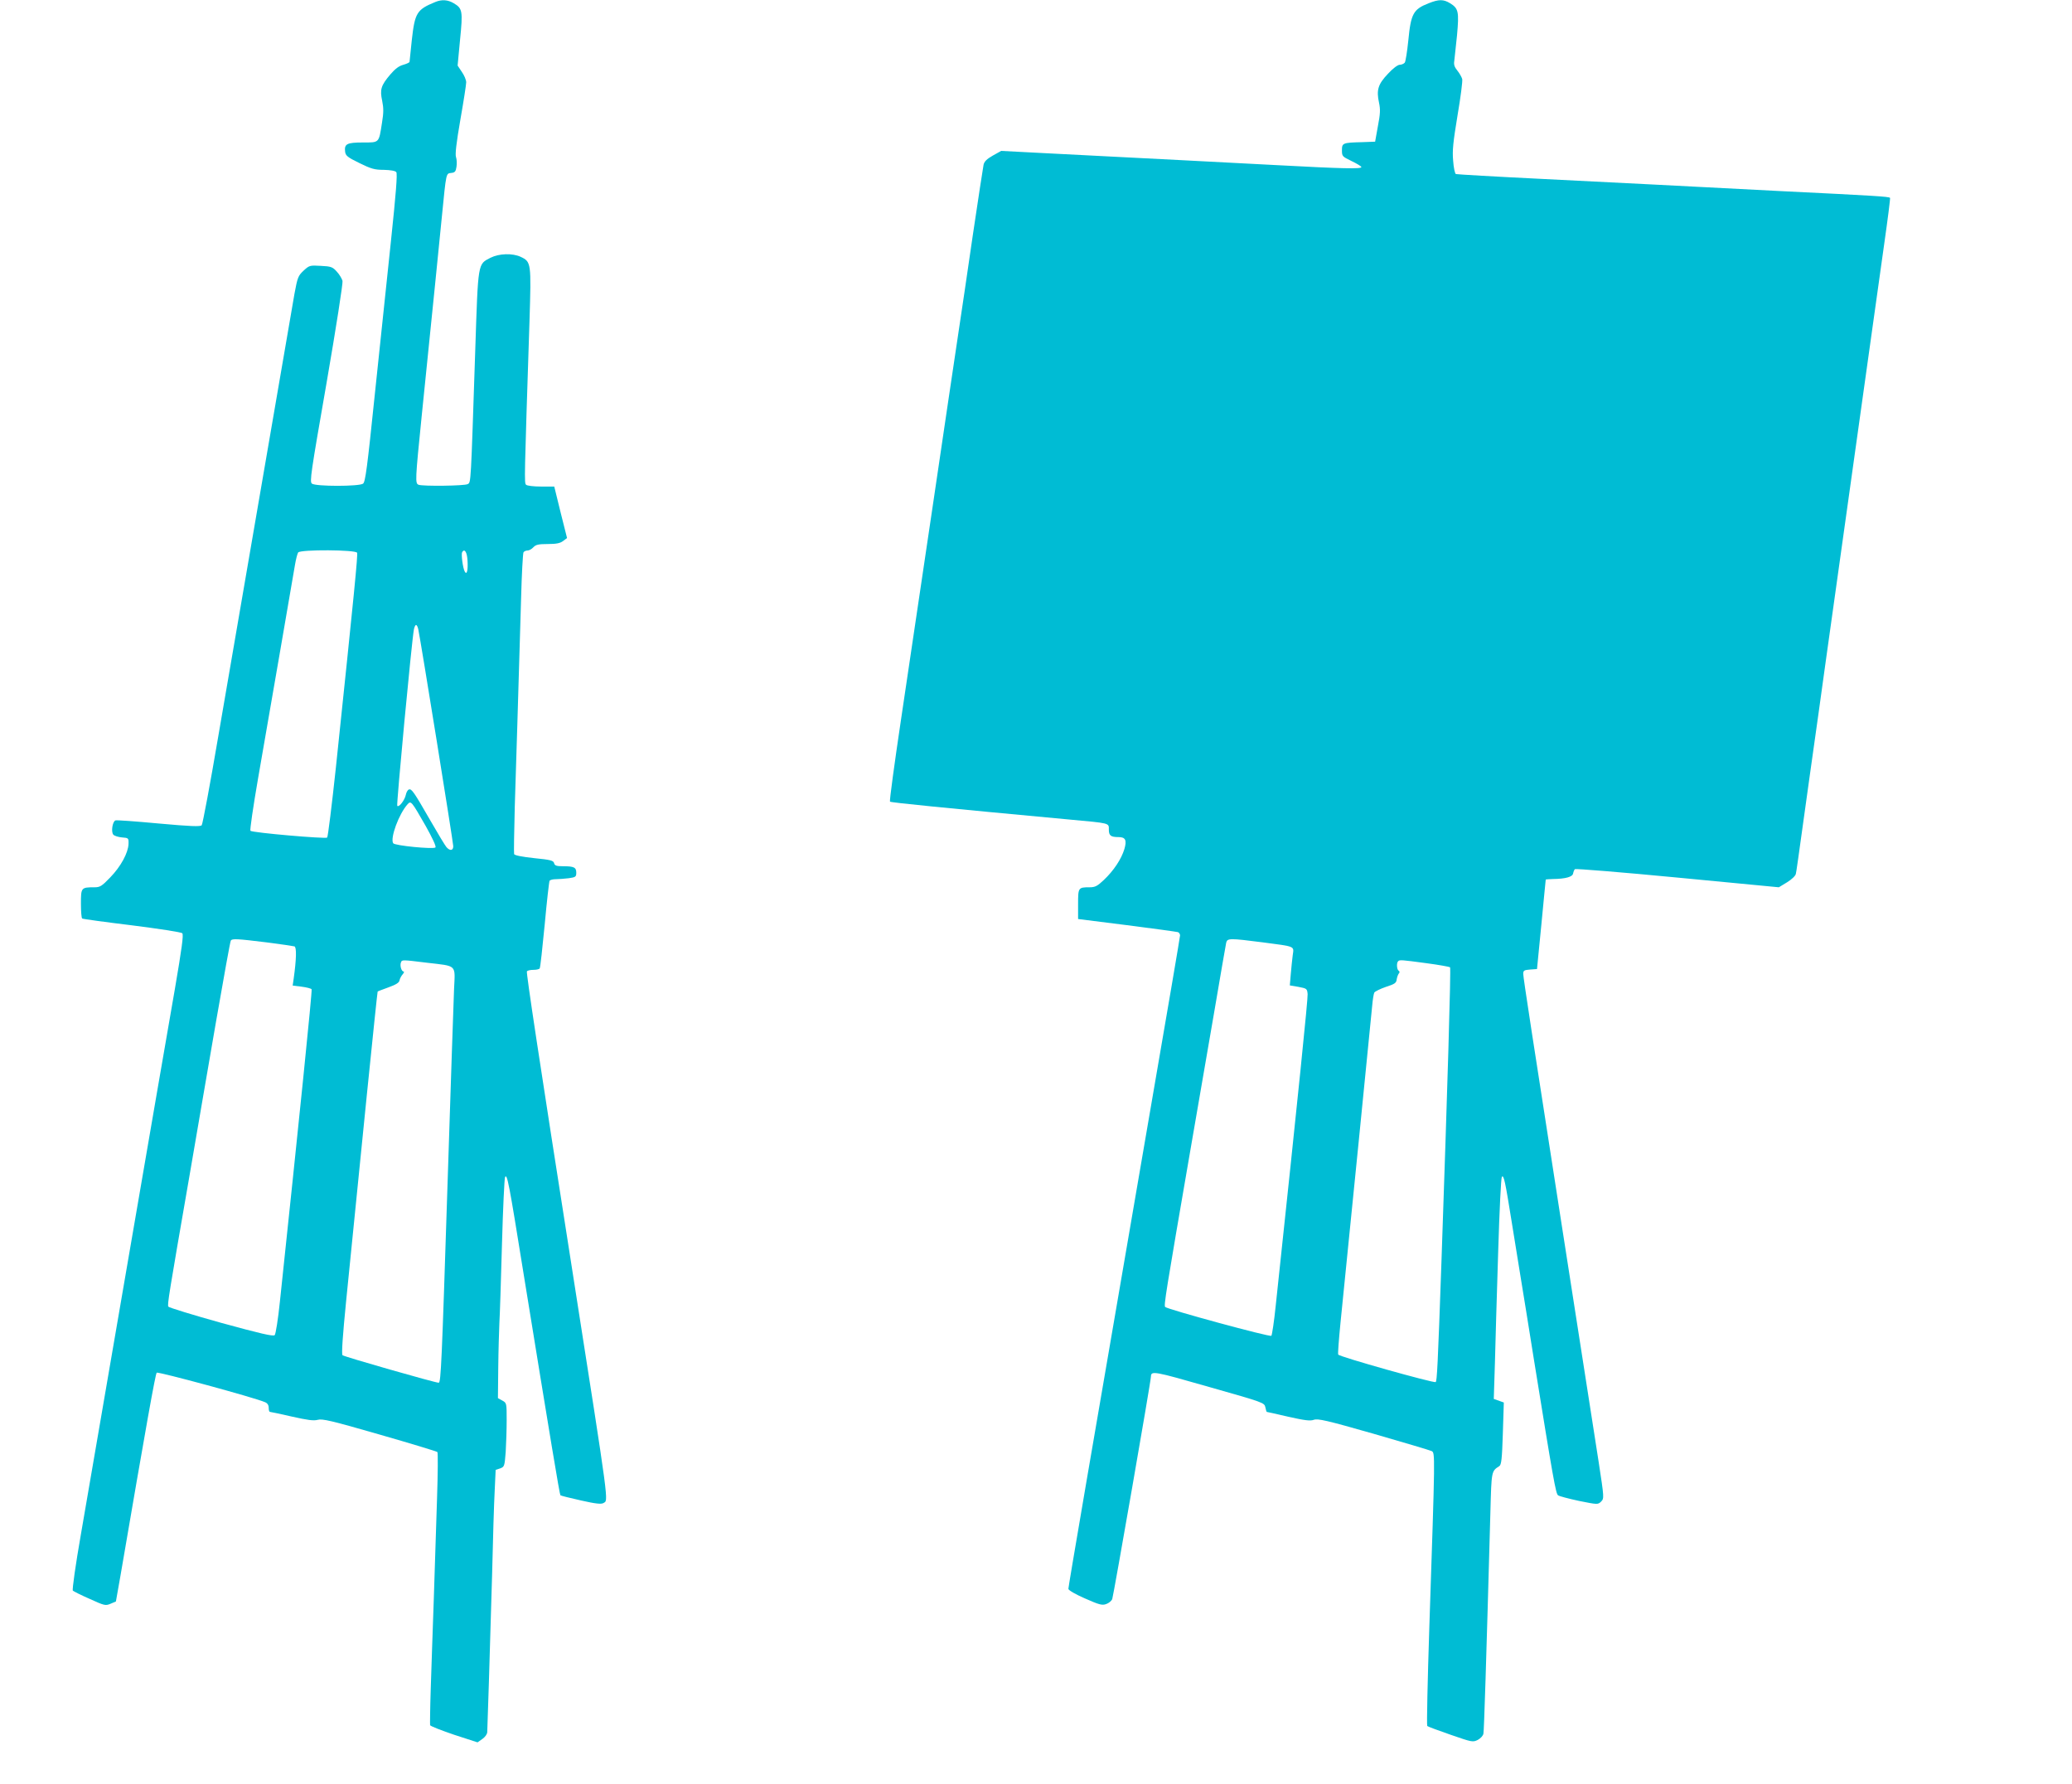
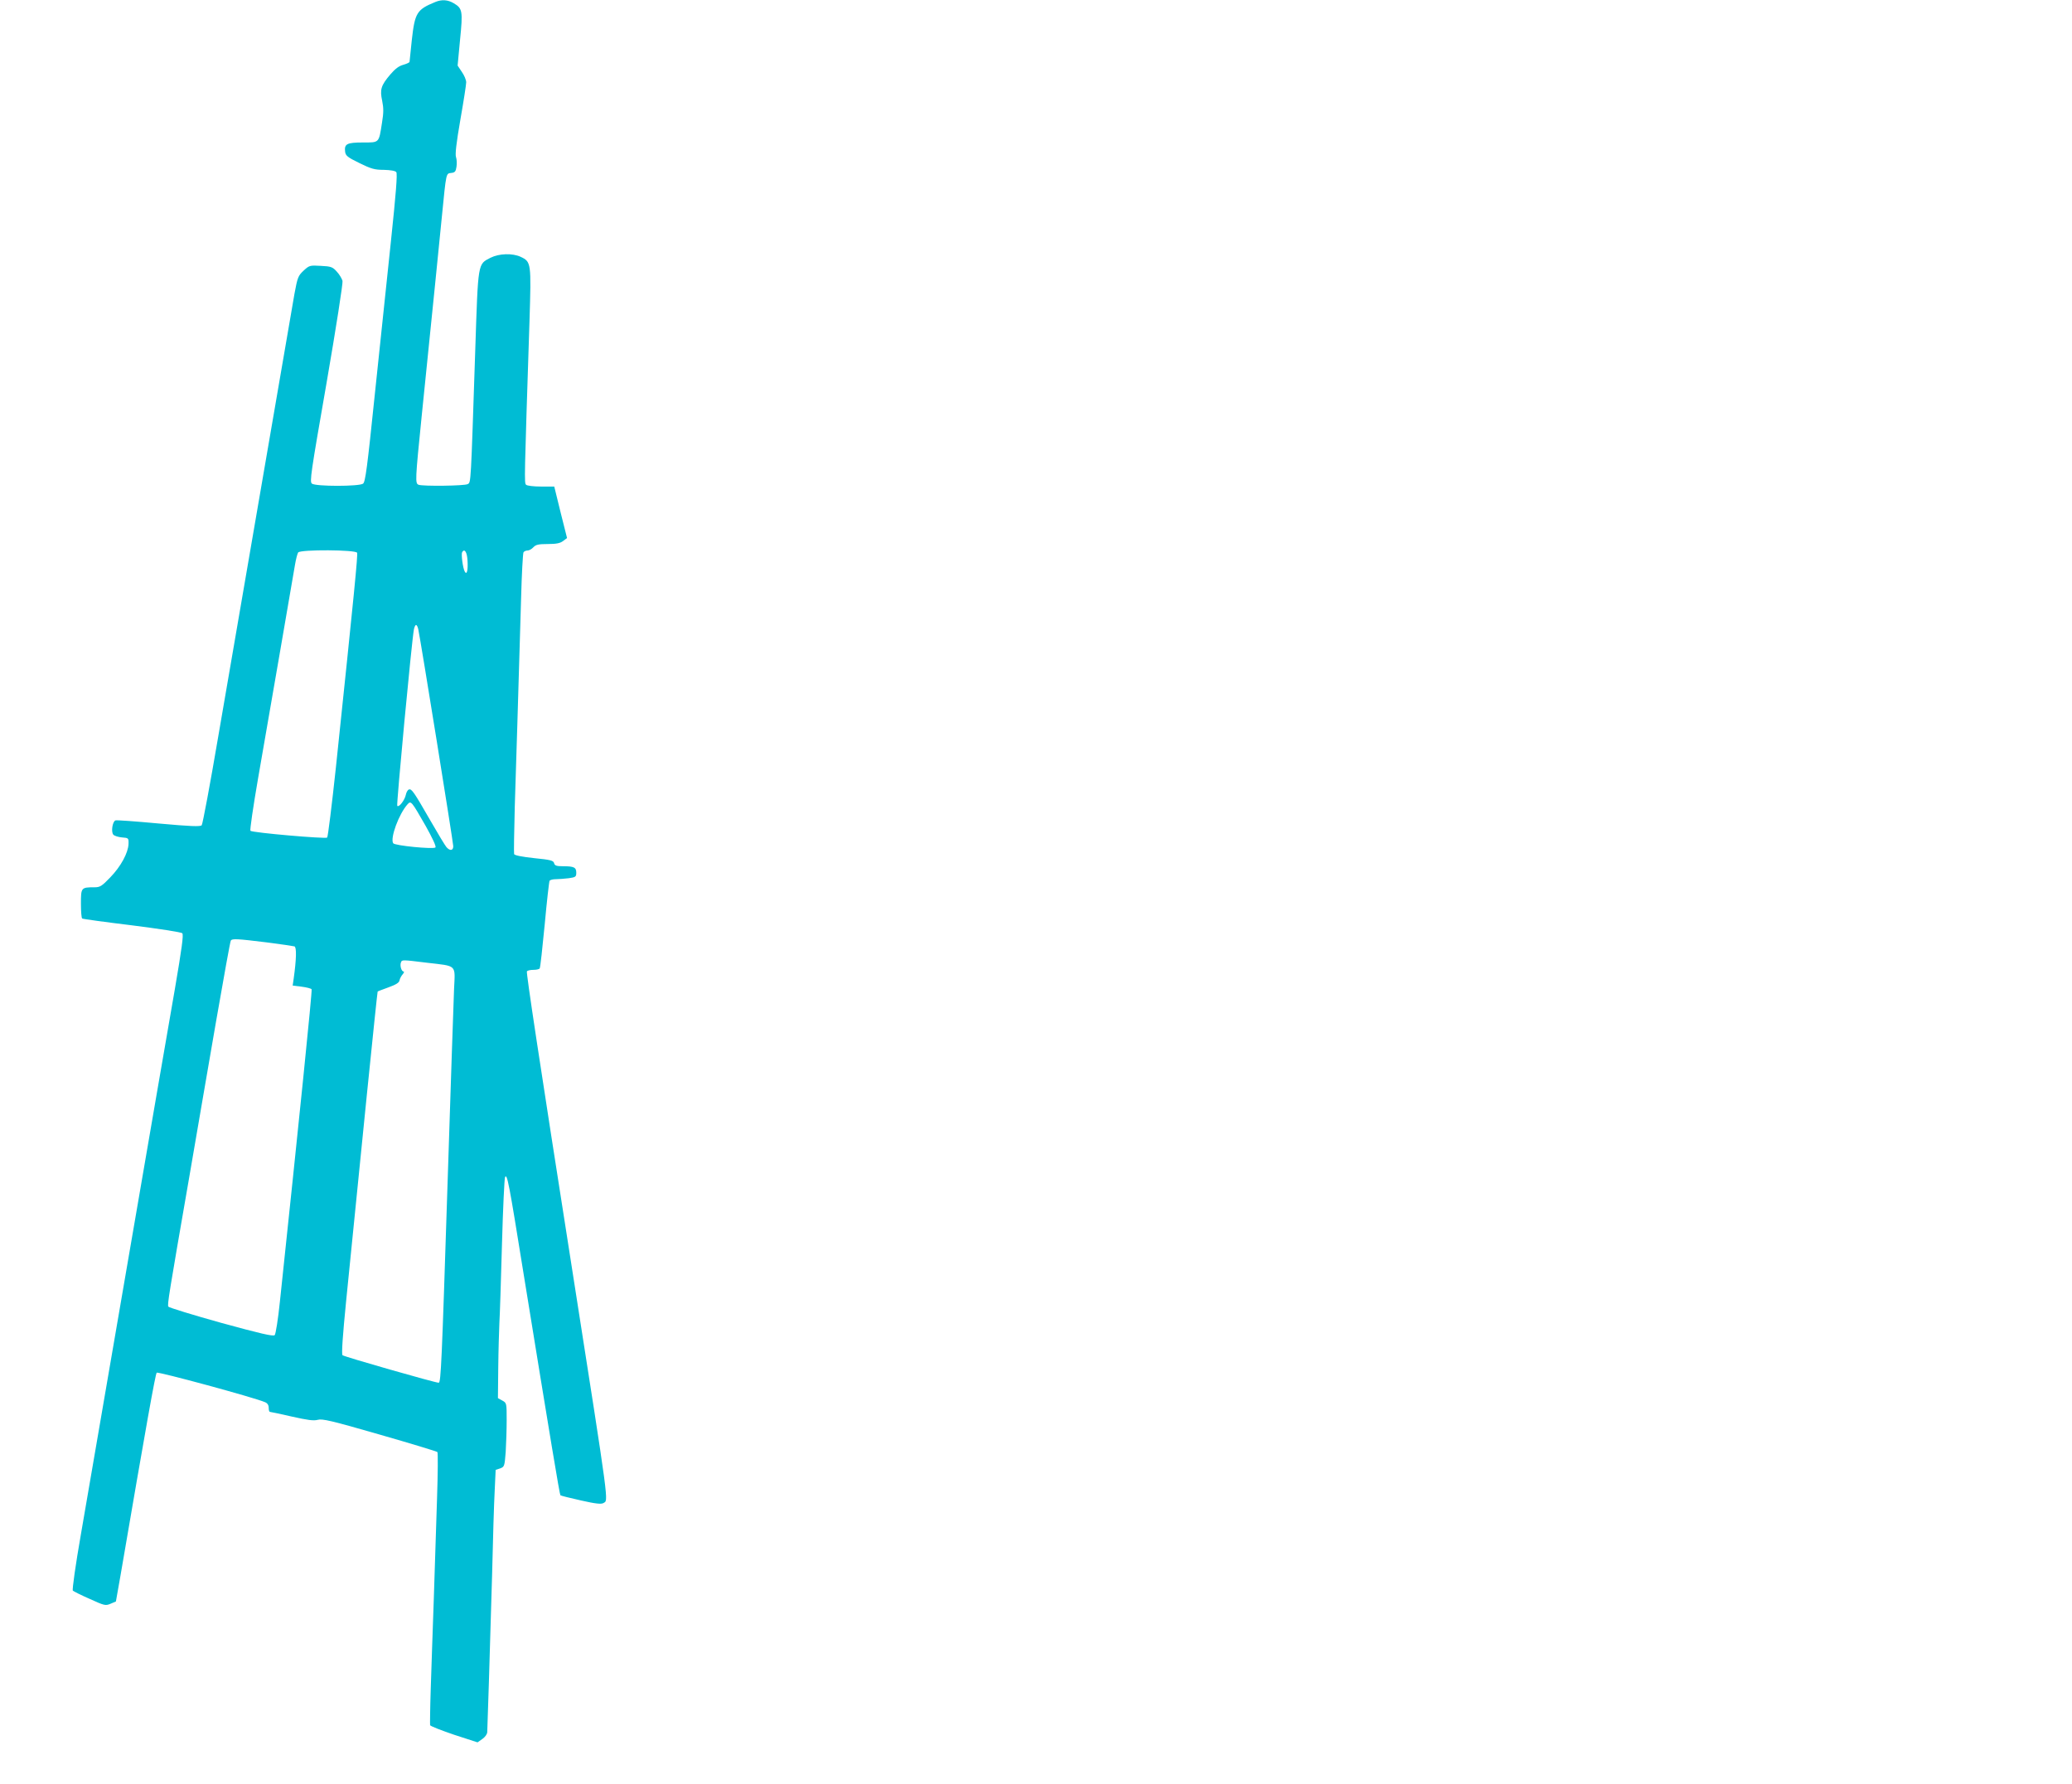
<svg xmlns="http://www.w3.org/2000/svg" version="1.0" width="1280pt" height="1102pt" viewBox="0 0 1280 1102" preserveAspectRatio="xMidYMid meet">
  <g transform="translate(0,1102) scale(0.1,-0.1)" fill="#00bcd4" stroke="none">
    <path d="M2690 11008 c-115 -47 -127 -66 -146 -235 -7 -70 -14 -131 -14 -135 0 -4 -17 -12 -38 -18 -27 -7 -51 -25 -80 -59 -59 -69 -66 -94 -51 -164 9 -45 9 -73 -1 -134 -20 -128 -15 -123 -119 -123 -98 0 -115 -9 -109 -57 3 -24 14 -34 88 -70 73 -36 95 -42 151 -42 41 -1 71 -6 77 -14 8 -9 -2 -133 -33 -427 -24 -228 -69 -656 -100 -950 -46 -446 -58 -537 -72 -547 -23 -18 -293 -18 -316 0 -15 11 -7 64 90 620 60 347 102 618 99 632 -4 14 -19 40 -35 57 -26 29 -35 33 -99 36 -68 4 -71 3 -106 -29 -34 -32 -38 -41 -57 -144 -18 -102 -256 -1485 -471 -2735 -50 -294 -96 -540 -102 -547 -9 -9 -67 -7 -266 11 -140 13 -260 22 -267 19 -18 -7 -28 -70 -13 -88 6 -7 30 -15 53 -17 41 -3 42 -4 41 -40 -2 -55 -47 -139 -113 -207 -52 -54 -63 -61 -97 -61 -83 0 -84 -2 -84 -101 0 -48 3 -90 8 -92 4 -3 142 -22 307 -42 165 -21 305 -42 311 -49 9 -8 -3 -95 -46 -346 -32 -184 -163 -940 -290 -1680 -127 -740 -258 -1498 -290 -1685 -33 -188 -55 -344 -50 -349 4 -4 51 -28 104 -51 92 -42 98 -43 129 -30 l33 14 28 158 c160 935 216 1247 224 1255 8 8 602 -153 669 -182 15 -6 23 -18 23 -35 0 -14 3 -25 8 -25 4 0 65 -13 135 -29 98 -22 135 -27 160 -20 27 8 84 -5 382 -91 192 -55 353 -104 357 -108 4 -4 3 -131 -2 -282 -5 -151 -14 -430 -20 -620 -7 -190 -15 -442 -19 -560 -4 -118 -5 -220 -4 -225 2 -6 69 -32 148 -59 l145 -47 30 21 c17 12 30 30 30 43 0 12 5 148 10 302 5 154 14 456 20 670 5 215 12 448 16 518 l6 129 28 9 c26 10 27 13 34 101 3 50 6 139 6 197 0 105 0 106 -27 121 l-27 15 2 190 c1 105 5 228 7 275 3 47 10 265 16 485 6 220 15 407 19 415 13 23 23 -28 115 -600 167 -1029 222 -1360 227 -1365 3 -3 60 -17 127 -32 92 -21 126 -24 139 -16 31 20 40 -47 -188 1408 -212 1350 -290 1867 -285 1876 4 5 21 9 40 9 19 0 36 4 39 9 4 5 17 127 31 271 13 143 27 265 30 270 4 6 21 10 39 10 18 0 54 3 80 6 42 6 46 9 46 34 0 33 -14 40 -82 40 -41 0 -51 4 -55 19 -4 16 -21 21 -123 31 -74 8 -121 17 -124 25 -2 7 0 138 4 291 9 266 21 682 39 1285 4 152 11 281 15 288 4 6 15 11 25 11 10 0 26 9 36 20 15 16 31 20 89 20 53 0 77 5 95 19 l24 18 -40 159 -39 159 -82 0 c-46 0 -86 5 -92 11 -12 12 -11 22 21 1011 11 360 11 366 -55 397 -50 23 -132 21 -186 -6 -79 -41 -76 -23 -94 -568 -28 -841 -26 -819 -47 -830 -19 -11 -277 -14 -303 -4 -22 8 -21 28 19 424 72 707 106 1040 125 1235 27 273 25 263 58 267 22 2 28 9 32 38 3 19 2 46 -3 60 -6 17 2 87 27 231 20 113 36 217 36 231 0 14 -12 43 -27 64 l-26 39 15 159 c18 179 15 194 -39 226 -37 22 -74 24 -113 8z m-484 -3402 c5 -14 -16 -232 -131 -1326 -25 -233 -49 -428 -54 -433 -9 -9 -462 30 -474 42 -4 4 17 149 47 322 68 388 213 1231 228 1319 6 36 15 71 20 78 16 19 357 17 364 -2z m682 -46 c4 -62 -4 -94 -17 -70 -12 22 -23 108 -16 120 15 24 30 0 33 -50z m-304 -427 c15 -69 216 -1317 216 -1339 0 -28 -20 -31 -42 -6 -8 9 -52 82 -98 162 -103 179 -117 200 -134 194 -8 -3 -16 -18 -19 -33 -7 -33 -42 -79 -53 -68 -6 6 89 1015 103 1090 3 15 9 27 13 27 5 0 11 -12 14 -27z m45 -1213 c42 -75 67 -128 61 -134 -12 -12 -252 11 -261 26 -20 31 35 181 89 241 21 23 24 19 111 -133z m-984 -720 c88 -11 166 -23 174 -25 14 -5 12 -80 -5 -201 l-6 -41 56 -7 c31 -4 58 -11 61 -16 5 -7 -78 -816 -196 -1930 -11 -108 -26 -200 -32 -206 -9 -9 -90 10 -331 76 -176 49 -322 94 -326 100 -7 12 2 68 130 805 44 259 119 690 165 958 47 269 87 493 91 498 8 13 40 11 219 -11z m993 -126 c188 -22 174 -9 167 -162 -3 -70 -21 -608 -40 -1197 -36 -1116 -41 -1235 -55 -1235 -22 0 -585 161 -594 170 -7 7 1 119 22 332 85 854 192 1912 195 1914 1 2 32 13 67 26 47 17 66 29 68 43 2 11 11 28 20 38 8 9 10 17 5 17 -13 0 -24 37 -16 56 6 17 6 17 161 -2z" />
-     <path d="M8826 11000 c-95 -37 -110 -64 -126 -230 -7 -69 -17 -131 -22 -137 -6 -7 -20 -13 -31 -13 -12 0 -43 -23 -73 -56 -61 -64 -72 -100 -55 -178 9 -42 8 -68 -7 -146 l-17 -95 -80 -3 c-120 -3 -125 -5 -125 -50 0 -37 2 -39 60 -67 33 -16 60 -32 60 -37 0 -12 -112 -10 -521 12 -345 18 -743 39 -1434 74 l-270 14 -52 -29 c-37 -21 -53 -37 -57 -57 -3 -15 -33 -209 -66 -432 -32 -223 -73 -497 -90 -610 -17 -113 -87 -583 -155 -1045 -69 -462 -158 -1065 -199 -1340 -41 -275 -72 -503 -68 -506 6 -6 329 -38 1102 -110 261 -24 250 -21 250 -63 0 -37 12 -46 60 -46 43 0 52 -19 36 -74 -19 -63 -67 -134 -126 -190 -41 -39 -55 -46 -89 -46 -70 0 -71 -2 -71 -104 l0 -92 302 -38 c167 -21 308 -41 315 -43 7 -3 13 -12 13 -20 0 -8 -81 -483 -180 -1056 -376 -2183 -510 -2966 -510 -2980 0 -8 42 -33 102 -59 88 -39 107 -44 131 -35 16 5 33 19 38 31 7 17 239 1346 239 1374 1 37 17 34 359 -64 338 -96 342 -97 348 -126 3 -15 7 -28 8 -28 2 0 61 -13 133 -30 104 -23 136 -27 158 -19 25 9 78 -3 369 -86 187 -54 349 -102 359 -107 22 -12 22 -2 -14 -1082 -11 -335 -17 -612 -13 -616 4 -4 69 -28 144 -54 133 -46 137 -47 168 -32 17 9 33 26 35 39 4 19 17 426 43 1366 7 258 6 254 55 286 13 8 17 44 22 202 l6 191 -31 11 -31 11 7 222 c3 123 12 429 20 682 8 268 18 463 23 468 12 12 20 -24 62 -287 17 -104 42 -257 55 -340 14 -82 49 -303 79 -490 122 -756 137 -840 151 -850 7 -6 66 -21 130 -35 115 -23 116 -23 136 -4 19 20 19 22 -15 244 -54 343 -147 942 -230 1475 -177 1135 -236 1517 -236 1540 0 21 5 24 43 27 l42 3 27 275 c14 151 27 276 27 278 1 1 20 2 44 3 78 1 121 13 125 34 2 11 7 23 11 27 4 4 289 -19 633 -52 l627 -60 51 31 c29 18 52 40 54 52 5 25 6 31 86 607 34 239 79 561 100 715 22 154 103 732 180 1285 77 553 159 1131 180 1284 22 154 38 281 36 284 -8 8 -89 13 -681 42 -330 17 -679 35 -775 40 -96 5 -409 21 -695 35 -286 14 -525 28 -531 30 -6 2 -14 38 -17 82 -6 64 0 115 27 280 19 111 32 212 29 225 -4 13 -17 36 -30 52 -18 22 -23 37 -19 60 2 17 10 89 17 159 13 145 9 165 -43 197 -41 25 -69 25 -132 0z m-1026 -5800 c205 -27 194 -22 186 -79 -3 -25 -9 -78 -12 -116 l-6 -71 53 -9 c52 -10 54 -11 57 -45 2 -29 -55 -593 -197 -1923 -10 -99 -23 -183 -27 -187 -9 -9 -641 163 -656 178 -9 9 2 78 158 982 41 239 106 617 145 840 38 223 71 415 74 428 7 28 22 28 225 2z m1013 -129 c76 -10 141 -22 145 -25 6 -6 -16 -744 -53 -1811 -23 -660 -28 -745 -36 -751 -13 -7 -597 157 -602 170 -3 6 4 94 14 196 47 463 191 1902 196 1960 3 36 9 72 13 80 5 7 37 23 72 35 53 17 64 24 66 45 2 14 8 30 13 37 7 7 6 14 -1 18 -11 7 -14 48 -3 58 9 10 20 9 176 -12z" />
  </g>
</svg>